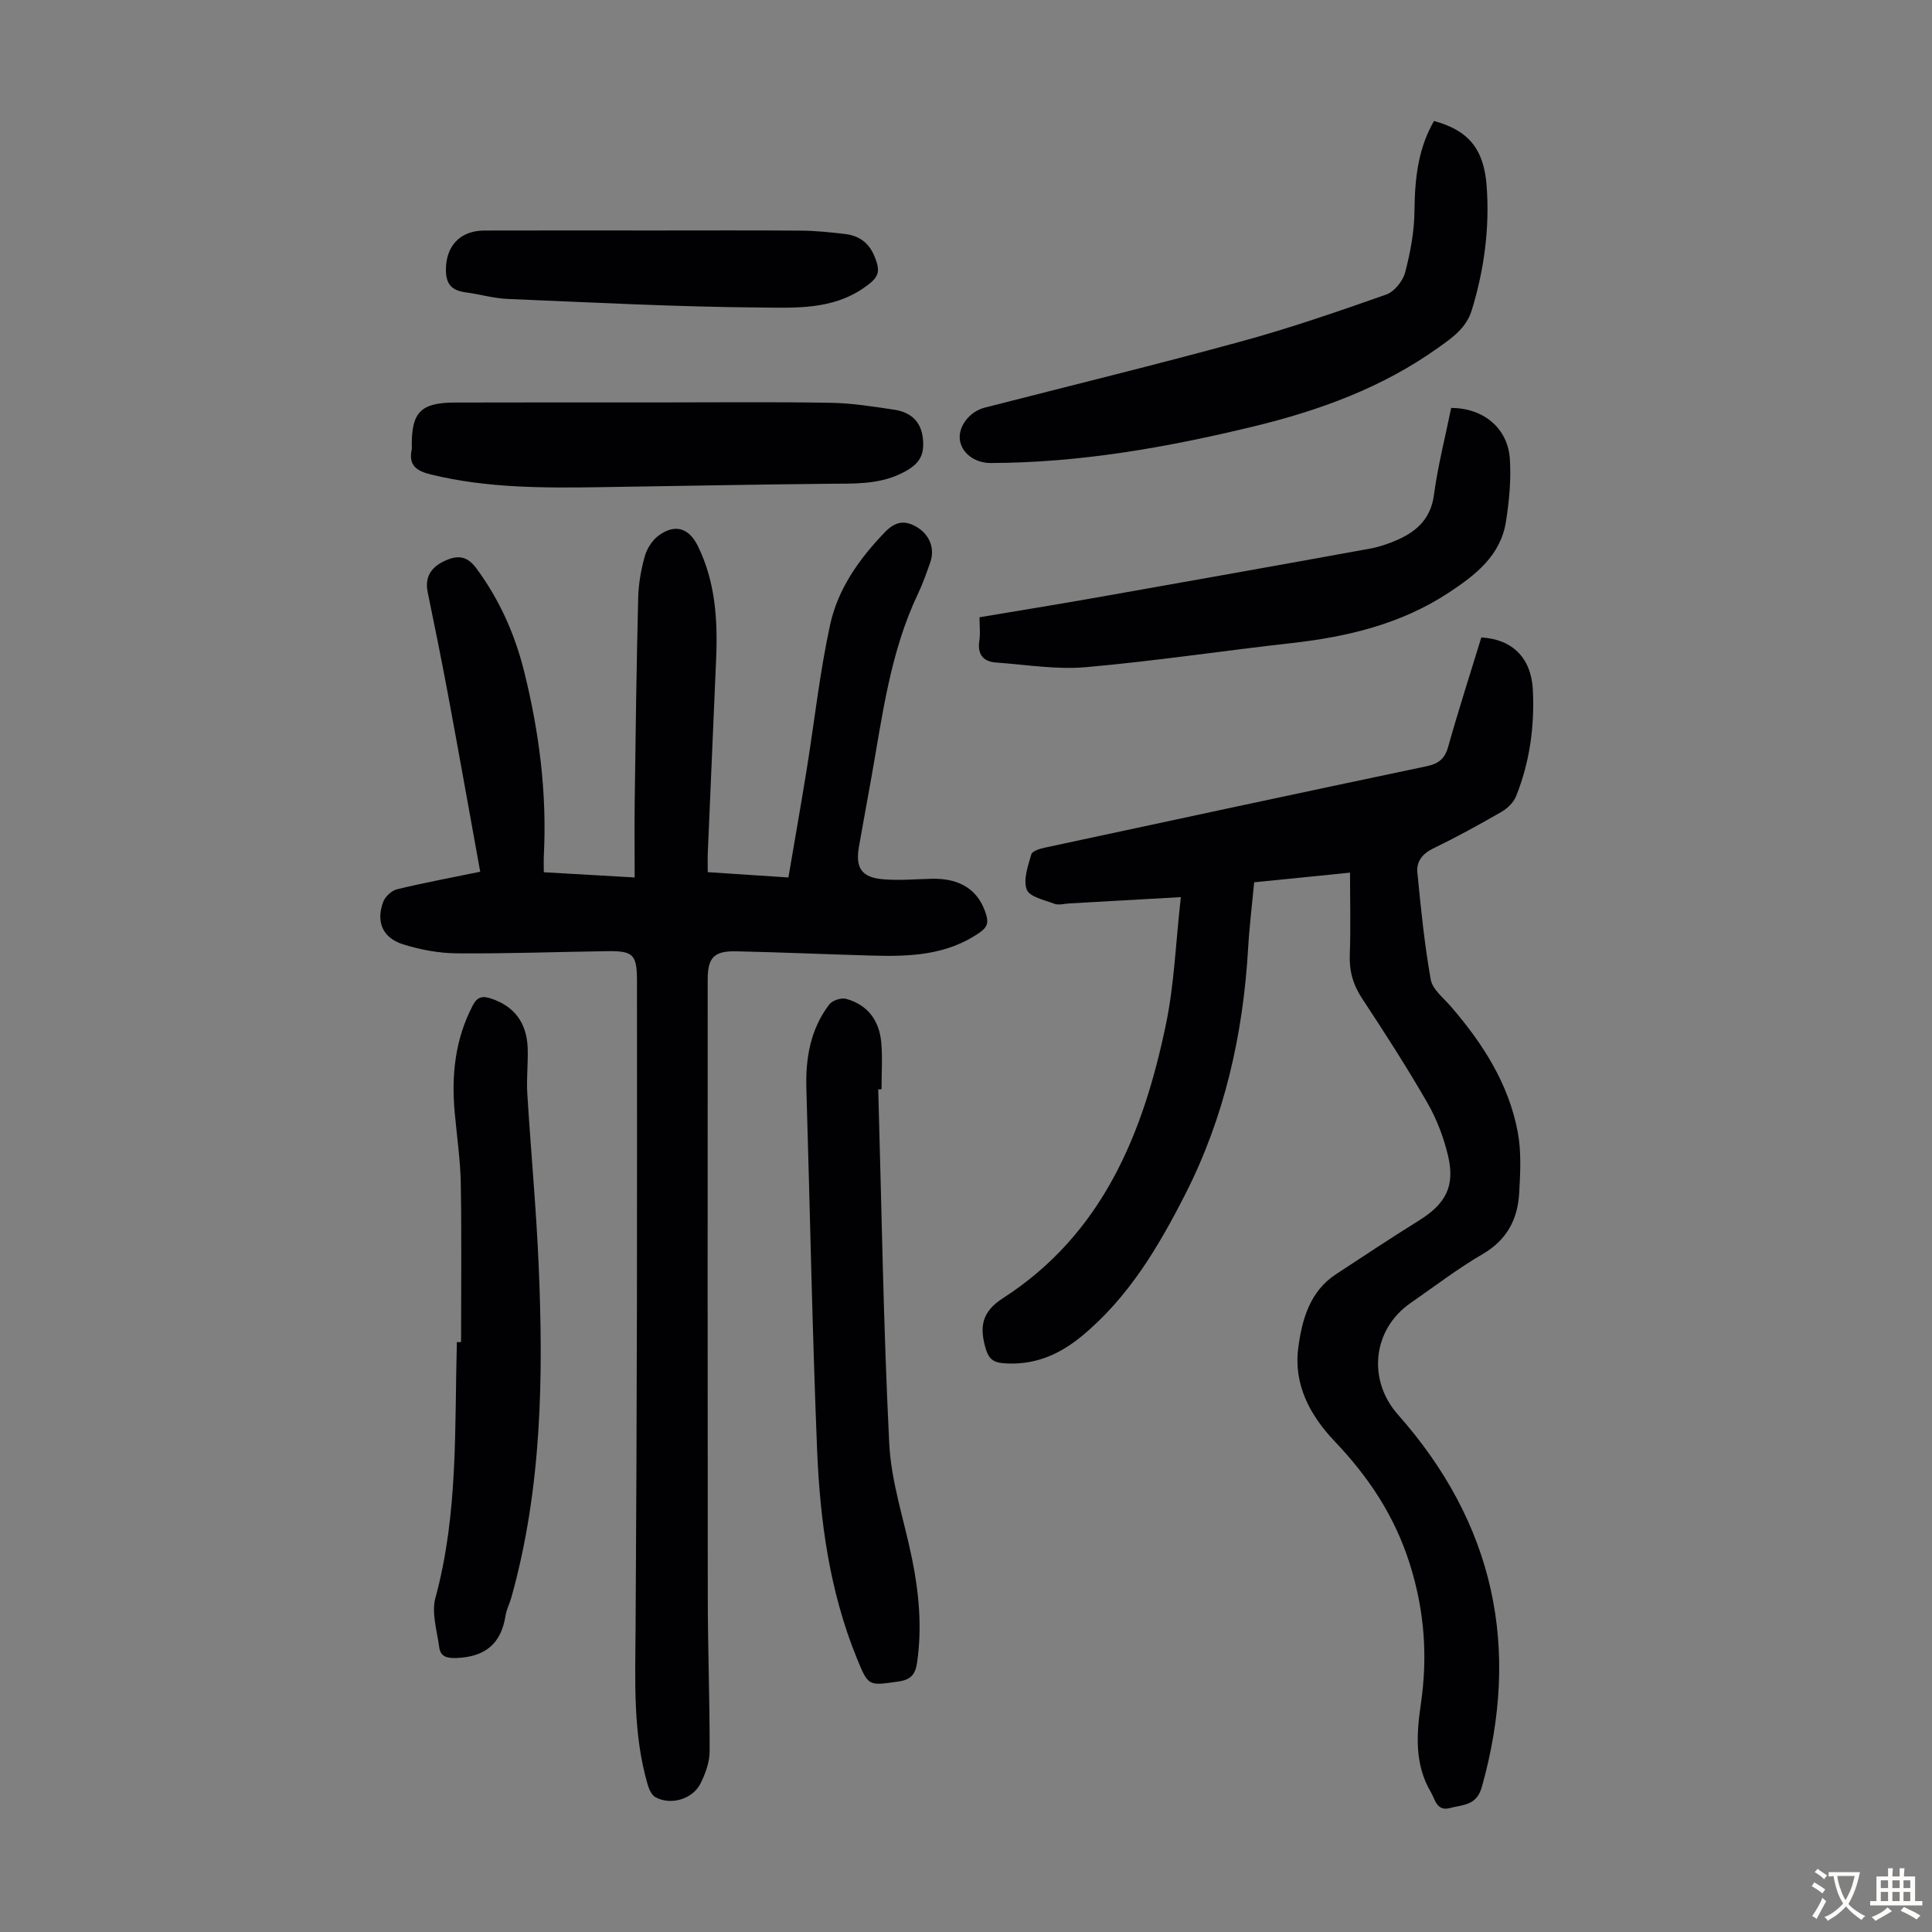
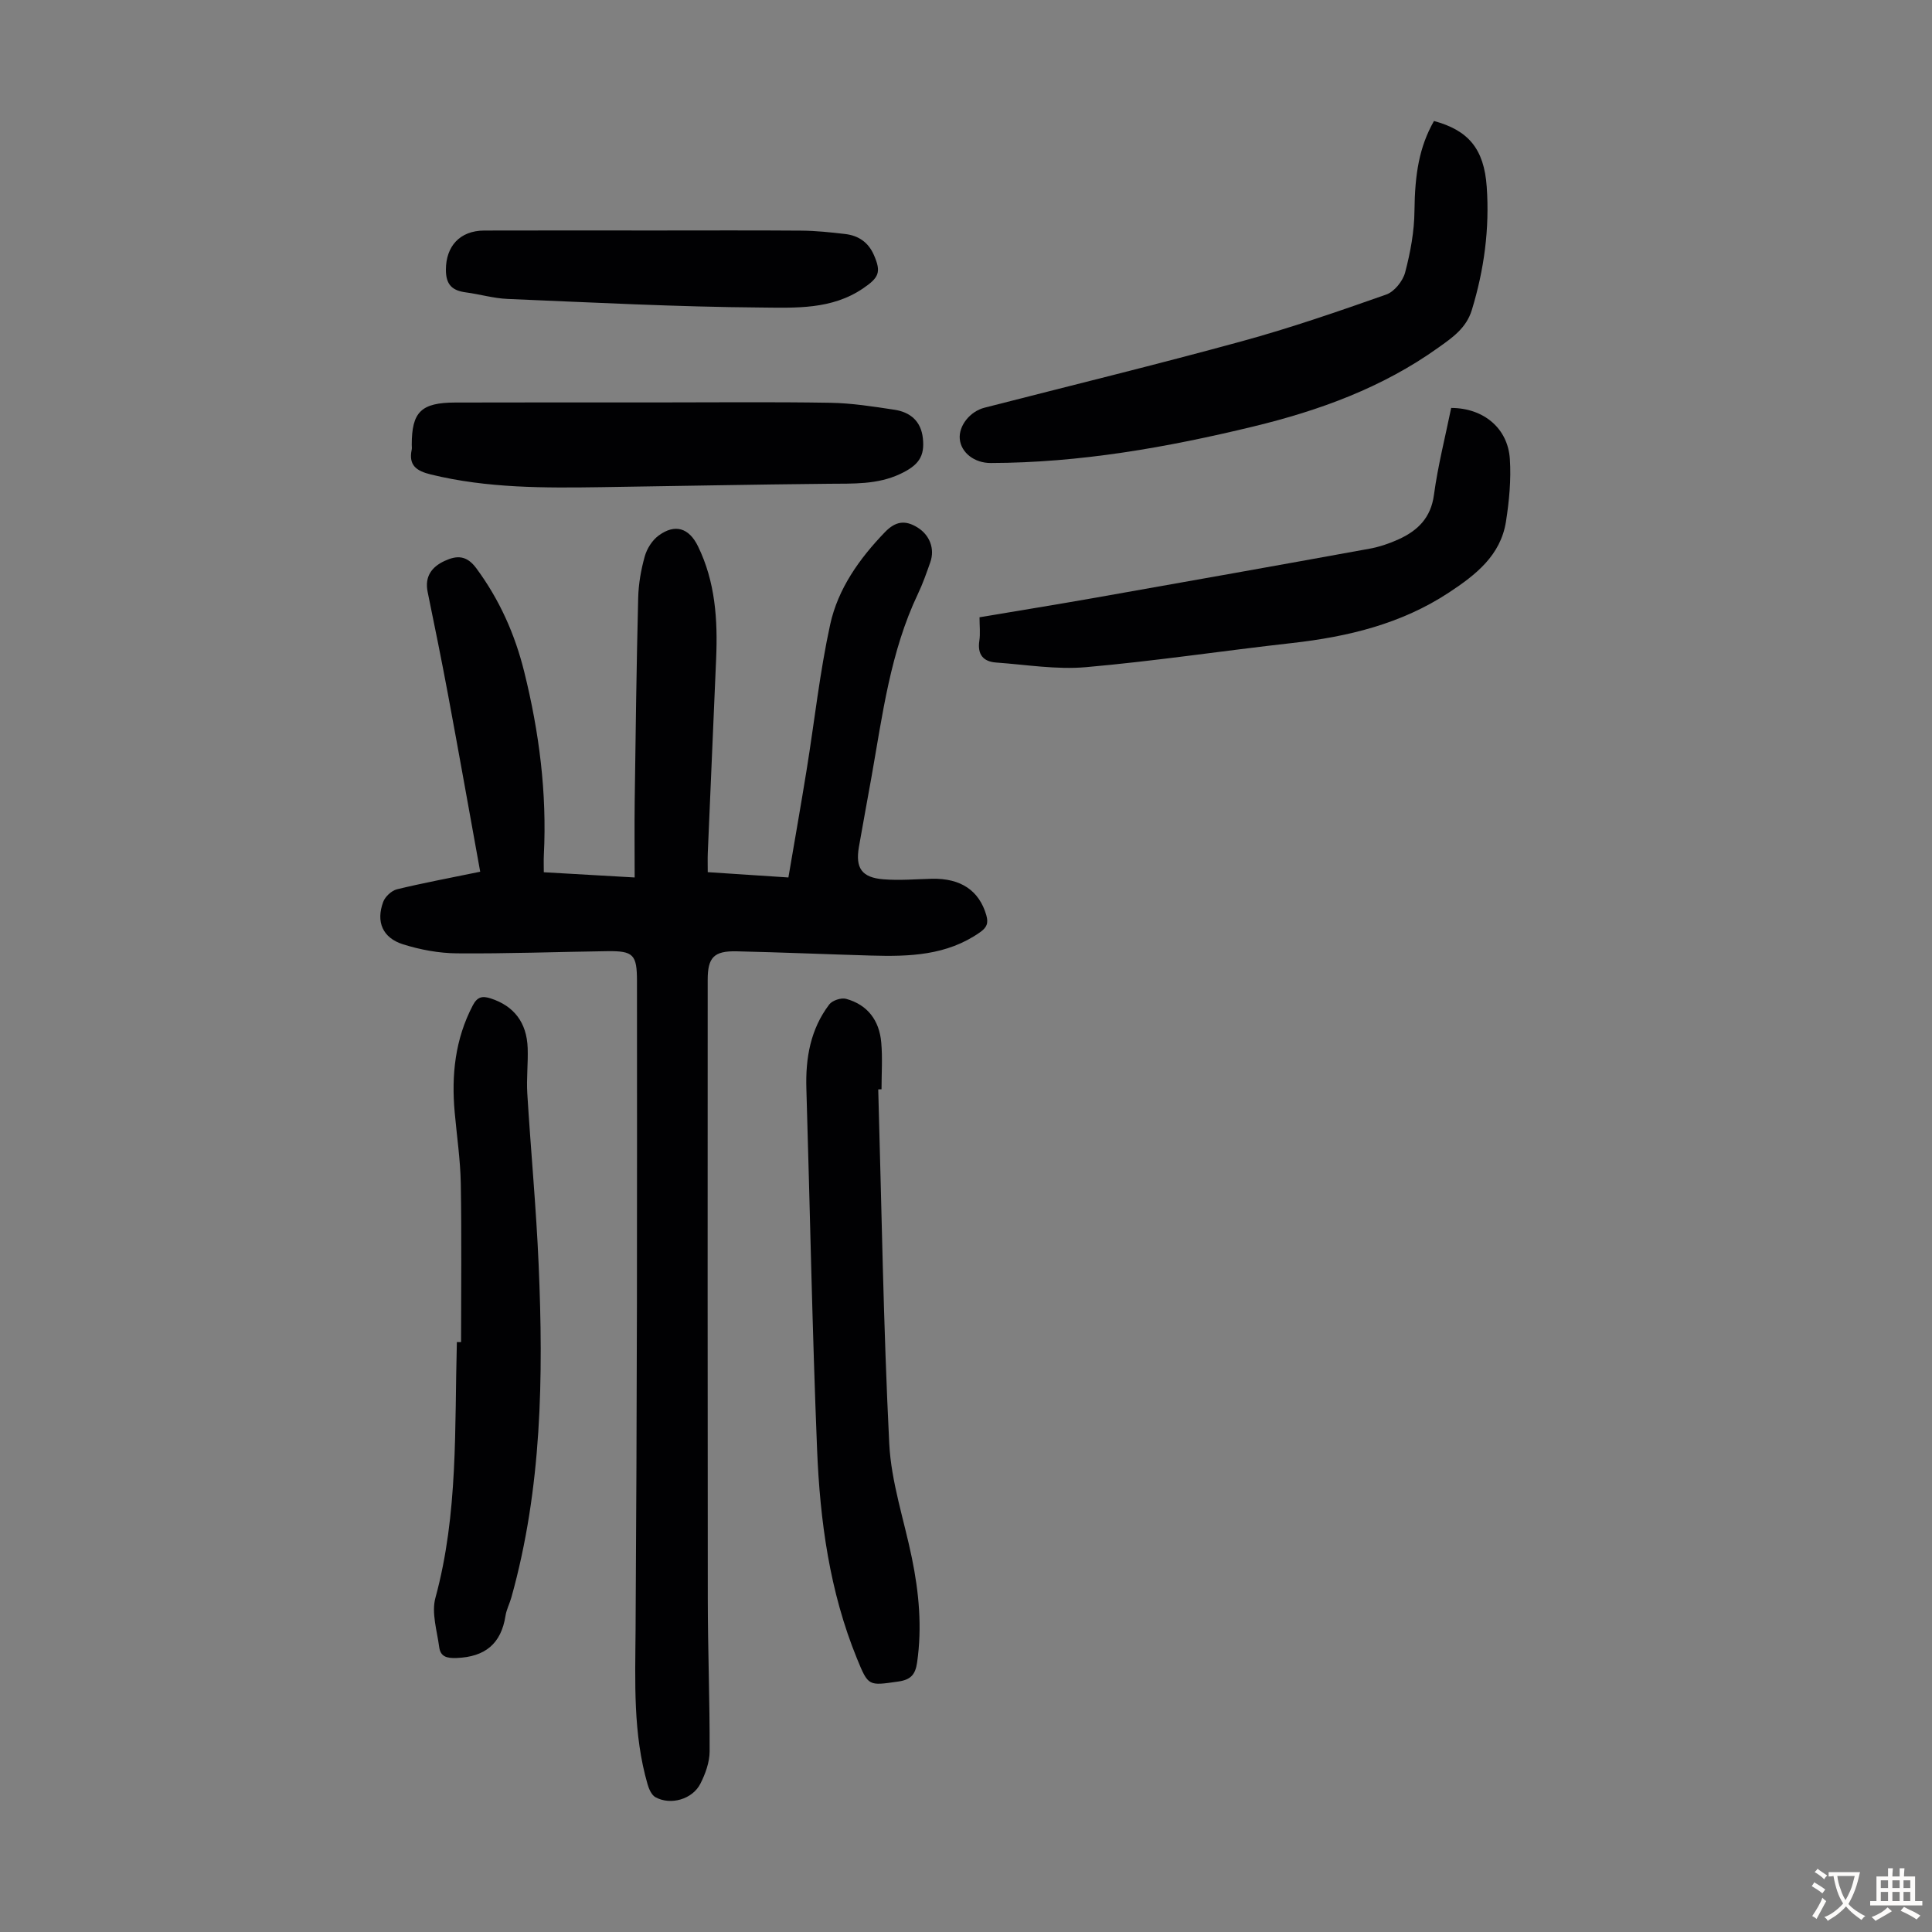
<svg xmlns="http://www.w3.org/2000/svg" enable-background="new 0 0 400 400" viewBox="0 0 400 400">
  <rect x="0" y="0" width="400" height="400" fill="#808080" stroke="none" />
  <g fill="#010103">
    <path d="m99.42 180.48c-2.25-12.4-4.39-24.48-6.64-36.55-1.33-7.14-2.78-14.26-4.24-21.37-.65-3.2.84-5.19 3.52-6.43 2.51-1.16 4.55-1.21 6.57 1.54 4.8 6.51 7.98 13.64 9.91 21.44 3.09 12.45 4.71 25.04 4.06 37.88-.06 1.1-.01 2.2-.01 3.6 6.23.36 12.21.7 18.81 1.08 0-5.51-.06-10.73.01-15.95.19-13.98.37-27.97.72-41.95.07-2.88.58-5.8 1.36-8.58.45-1.6 1.54-3.33 2.86-4.3 3.41-2.51 6.3-1.6 8.16 2.21 3.6 7.37 4.1 15.24 3.76 23.25-.57 13.41-1.16 26.82-1.73 40.23-.05 1.21-.01 2.43-.01 3.99 5.6.37 10.9.72 16.7 1.1 1.29-7.6 2.59-14.95 3.78-22.31 1.62-10.03 2.71-20.17 4.87-30.07 1.62-7.4 6.02-13.6 11.33-19.11 2.21-2.29 4.21-2.54 6.74-.98s3.64 4.41 2.66 7.2c-.78 2.21-1.55 4.44-2.56 6.55-5.71 11.99-7.33 25.01-9.61 37.87-.86 4.84-1.77 9.68-2.61 14.52-.76 4.39.58 6.35 5.07 6.71 3.33.27 6.7-.03 10.05-.11 6.01-.13 9.77 2.46 11.25 7.52.49 1.7.1 2.58-1.33 3.58-6.85 4.8-14.63 5.03-22.52 4.8-9.28-.27-18.55-.67-27.83-.88-4.72-.11-6 1.27-6 5.9-.01 42.75-.03 85.5.02 128.25.01 10.5.42 21.01.38 31.51-.01 2.24-.88 4.64-1.91 6.67-1.65 3.25-6.18 4.53-9.31 2.8-.79-.44-1.34-1.67-1.62-2.65-3.04-10.48-2.57-21.24-2.49-31.98.15-22.49.23-44.98.28-67.48.04-22.27.01-44.54.01-66.81 0-5.52-.72-6.31-6.11-6.24-10.4.14-20.79.54-31.18.45-3.73-.03-7.58-.75-11.15-1.87-4.24-1.34-5.63-4.66-4.1-8.79.4-1.09 1.73-2.32 2.84-2.6 5.4-1.31 10.89-2.33 17.24-3.64z" />
-     <path d="m244.48 185.74c-8.5.48-15.84.9-23.17 1.31-1 .06-2.12.4-2.99.07-2.07-.78-5.19-1.44-5.75-2.95-.76-2.05.27-4.89.95-7.28.19-.68 1.77-1.18 2.79-1.39 26.33-5.66 52.66-11.31 79.02-16.85 2.46-.52 3.78-1.49 4.49-4.01 2.14-7.62 4.57-15.15 6.87-22.66 6.38.35 10.33 4.19 10.67 10.83.38 7.54-.64 14.98-3.47 22.04-.52 1.29-1.79 2.53-3.03 3.24-4.65 2.68-9.36 5.26-14.18 7.6-2.24 1.09-3.45 2.73-3.23 4.94.72 7.42 1.47 14.85 2.77 22.18.36 2.03 2.61 3.77 4.13 5.53 6.6 7.63 11.99 15.98 13.88 26.02.77 4.1.54 8.46.3 12.67-.31 5.38-2.51 9.66-7.51 12.58-5.2 3.03-10.02 6.73-14.98 10.17-7.88 5.46-8.96 15.93-2.62 23.09 19.92 22.5 25.51 48.22 17.37 77.13-1.09 3.89-3.97 3.62-6.61 4.34-2.71.73-3.06-1.8-3.91-3.25-3.41-5.74-3.02-12-2.1-18.27 1.44-9.86.78-19.29-2.29-29.03-3.16-10-8.56-18.03-15.55-25.38-5.16-5.42-8.53-11.81-7.54-19.35.76-5.75 2.33-11.65 7.8-15.24 5.7-3.74 11.38-7.51 17.17-11.11 5.57-3.47 7.55-7.11 6.03-13.48-.9-3.75-2.32-7.52-4.24-10.86-4.24-7.36-8.84-14.52-13.52-21.61-1.88-2.85-2.7-5.7-2.57-9.09.2-5.47.05-10.94.05-17-6.66.67-13.04 1.31-19.85 2-.43 4.61-.99 9.13-1.25 13.66-1.03 17.84-4.9 35.01-13.03 50.96-5.54 10.87-11.76 21.38-21.41 29.34-4.78 3.95-10.04 6.14-16.35 5.6-2.1-.18-2.98-1.06-3.57-3.11-1.27-4.41-.79-7.52 3.56-10.32 20.63-13.27 29.09-34.07 33.8-56.8 1.71-8.25 2.01-16.8 3.07-26.26z" />
    <path d="m296.89 25.05c7.05 1.91 10.37 5.69 10.92 13.62.61 8.64-.53 17.16-3.08 25.5-1.15 3.78-4.06 5.75-6.95 7.81-11.56 8.27-24.63 13.02-38.31 16.33-17.86 4.32-35.89 7.51-54.35 7.55-3.4.01-6.16-2.16-6.41-4.99-.24-2.71 2.09-5.68 5.12-6.46 17.75-4.56 35.55-8.9 53.22-13.74 10.12-2.77 20.06-6.2 29.96-9.69 1.68-.59 3.44-2.8 3.91-4.58 1.09-4.15 1.9-8.5 1.93-12.77.08-7.54.97-13.19 4.04-18.58z" />
-     <path d="m181.83 225.55c.7 24.45 1.06 48.92 2.28 73.35.4 7.93 3.06 15.75 4.68 23.63 1.47 7.16 2.14 14.34 1.09 21.65-.36 2.52-1.31 3.59-3.88 3.96-6.21.89-6.21 1.03-8.58-4.77-5.66-13.86-7.65-28.48-8.25-43.25-1.01-24.91-1.47-49.84-2.22-74.76-.19-6.31.85-12.28 4.74-17.4.63-.83 2.47-1.44 3.48-1.16 4.48 1.22 6.88 4.5 7.28 9.01.29 3.21.06 6.47.06 9.71-.23.02-.46.03-.68.03z" />
+     <path d="m181.83 225.55c.7 24.45 1.06 48.92 2.28 73.35.4 7.93 3.06 15.75 4.68 23.63 1.47 7.16 2.14 14.34 1.09 21.65-.36 2.52-1.31 3.59-3.88 3.96-6.21.89-6.21 1.03-8.58-4.77-5.66-13.86-7.65-28.48-8.25-43.25-1.01-24.91-1.47-49.84-2.22-74.76-.19-6.31.85-12.28 4.74-17.4.63-.83 2.47-1.44 3.48-1.16 4.48 1.22 6.88 4.5 7.28 9.01.29 3.21.06 6.47.06 9.71-.23.02-.46.03-.68.03" />
    <path d="m95.46 277.87c0-10.96.13-21.92-.06-32.87-.09-4.9-.82-9.79-1.26-14.69-.7-7.71.08-15.16 3.75-22.16.94-1.79 1.97-2 3.73-1.43 4.76 1.55 7.44 4.94 7.63 10.27.11 3.13-.27 6.28-.08 9.39.72 11.81 1.84 23.61 2.35 35.43 1 23.19.68 46.3-5.64 68.9-.36 1.29-1.02 2.52-1.22 3.82-.91 5.83-4.26 8.51-10.12 8.74-2.08.08-3.35-.29-3.61-2.27-.45-3.39-1.63-7.09-.78-10.19 4.75-17.42 3.95-35.22 4.44-52.95.28.02.57.01.87.01z" />
    <path d="m202.8 127.8c8.16-1.37 16.09-2.66 24-4.05 18.93-3.34 37.85-6.71 56.76-10.15 2.07-.38 4.12-1.08 6.03-1.95 3.93-1.8 6.65-4.42 7.29-9.17.82-6.07 2.35-12.04 3.57-18.02 6.66.01 11.73 4.16 12.15 10.57.28 4.3-.14 8.71-.81 12.98-1.11 7.01-6.27 11.02-11.79 14.66-9.89 6.52-20.97 9.17-32.55 10.47-14.22 1.59-28.38 3.74-42.62 4.99-6.12.54-12.39-.52-18.59-.96-2.68-.19-3.9-1.67-3.48-4.49.23-1.52.04-3.1.04-4.88z" />
    <path d="m135.61 83.32c12.09 0 24.18-.13 36.26.07 4.44.07 8.89.77 13.3 1.44 3.28.49 5.52 2.36 5.9 5.9.41 3.74-.85 5.6-4.72 7.41-4.74 2.22-9.76 1.97-14.81 2.02-15.65.15-31.3.47-46.95.7-11.86.18-23.71.23-35.37-2.62-2.97-.73-4.67-1.86-3.98-5.15.07-.32.01-.67.01-1.01 0-6.81 1.94-8.73 9.05-8.74 13.78-.04 27.55-.02 41.31-.02z" />
    <path d="m135.46 47.72c10.17 0 20.35-.05 30.52.03 3.01.03 6.02.35 9.01.7 2.72.32 4.77 1.69 5.92 4.3 1.61 3.65 1.04 4.73-2.24 6.97-6.49 4.41-13.96 4.01-21.05 3.95-17.52-.13-35.03-1.05-52.54-1.78-2.88-.12-5.72-.97-8.59-1.35-2.83-.37-4.18-1.55-4.17-4.71.01-4.81 2.84-8.07 7.93-8.1 11.73-.04 23.47-.01 35.21-.01z" />
  </g>
  <path d="m377.9 391.2c-.2.3-.4.5-.6.8-.7-.6-1.4-1-2.2-1.5.2-.3.4-.5.5-.8.6.4 1.4.8 2.3 1.5zm-1.8 6.1c-.2-.2-.5-.4-.9-.6.4-.6.8-1.2 1.2-1.9s.7-1.3.9-1.9c.3.3.5.5.8.7-.7 1.3-1.4 2.6-2 3.7zm2.2-9c-.3.3-.5.5-.6.8-.6-.6-1.3-1.1-2-1.5.3-.3.5-.5.6-.7.6.5 1.3.9 2 1.4zm.3.2v-.9h2 4.5c-.3 1.3-.6 2.5-1 3.6s-.9 2.1-1.4 3c.4.5 1 1 1.6 1.4s1.2.8 1.9 1.1c-.3.2-.5.4-.8.8-.4-.3-1-.7-1.6-1.2s-1.2-1.1-1.6-1.6c-.5.6-1.1 1.1-1.7 1.6s-1.4.9-2.1 1.4c-.1-.3-.3-.5-.7-.8.6-.2 1.2-.5 1.9-1s1.4-1.1 2-1.8c-.5-.8-.9-1.6-1.2-2.5s-.6-2-.8-3.2c-.4.1-.7.1-1 .1zm2.5 2.7c.3 1 .7 1.7 1 2.2.3-.5.6-1.1 1-2s.6-1.9.9-3h-3.2-.4c.1.9.3 1.8.7 2.8z" fill="#fcfbfa" />
  <path d="m396.5 388.5v1.5 3.6h1.5v.9c-.4 0-1 0-1.7 0h-7.9c-.5 0-.9 0-1.2 0v-.9h1.3v-3.5c0-.7 0-1.2 0-1.6h2.4c0-.8 0-1.4 0-1.7h1c0 .3-.1.8-.1 1.7h1.5c0-.8 0-1.4 0-1.7h1c0 .3-.1.9-.1 1.7zm-8.2 9.2c-.2-.3-.5-.5-.8-.8.8-.3 1.4-.6 1.9-.9s1-.7 1.4-1.1c.3.3.6.5.9.8-1.6 1-2.8 1.6-3.4 2zm2.6-6.8v-1.6h-1.5v1.6zm0 2.7v-1.9h-1.5v1.9zm2.4-2.7v-1.6h-1.5v1.6zm0 2.7v-1.9h-1.5v1.9zm.2 2 .7-.8c.4.2.9.5 1.6.8s1.3.7 1.8 1c-.3.3-.5.5-.8.8-.4-.3-1.5-1-3.3-1.8zm2-4.7v-1.6h-1.4v1.6zm0 2.7v-1.9h-1.4v1.9z" fill="#fcfbfa" />
</svg>